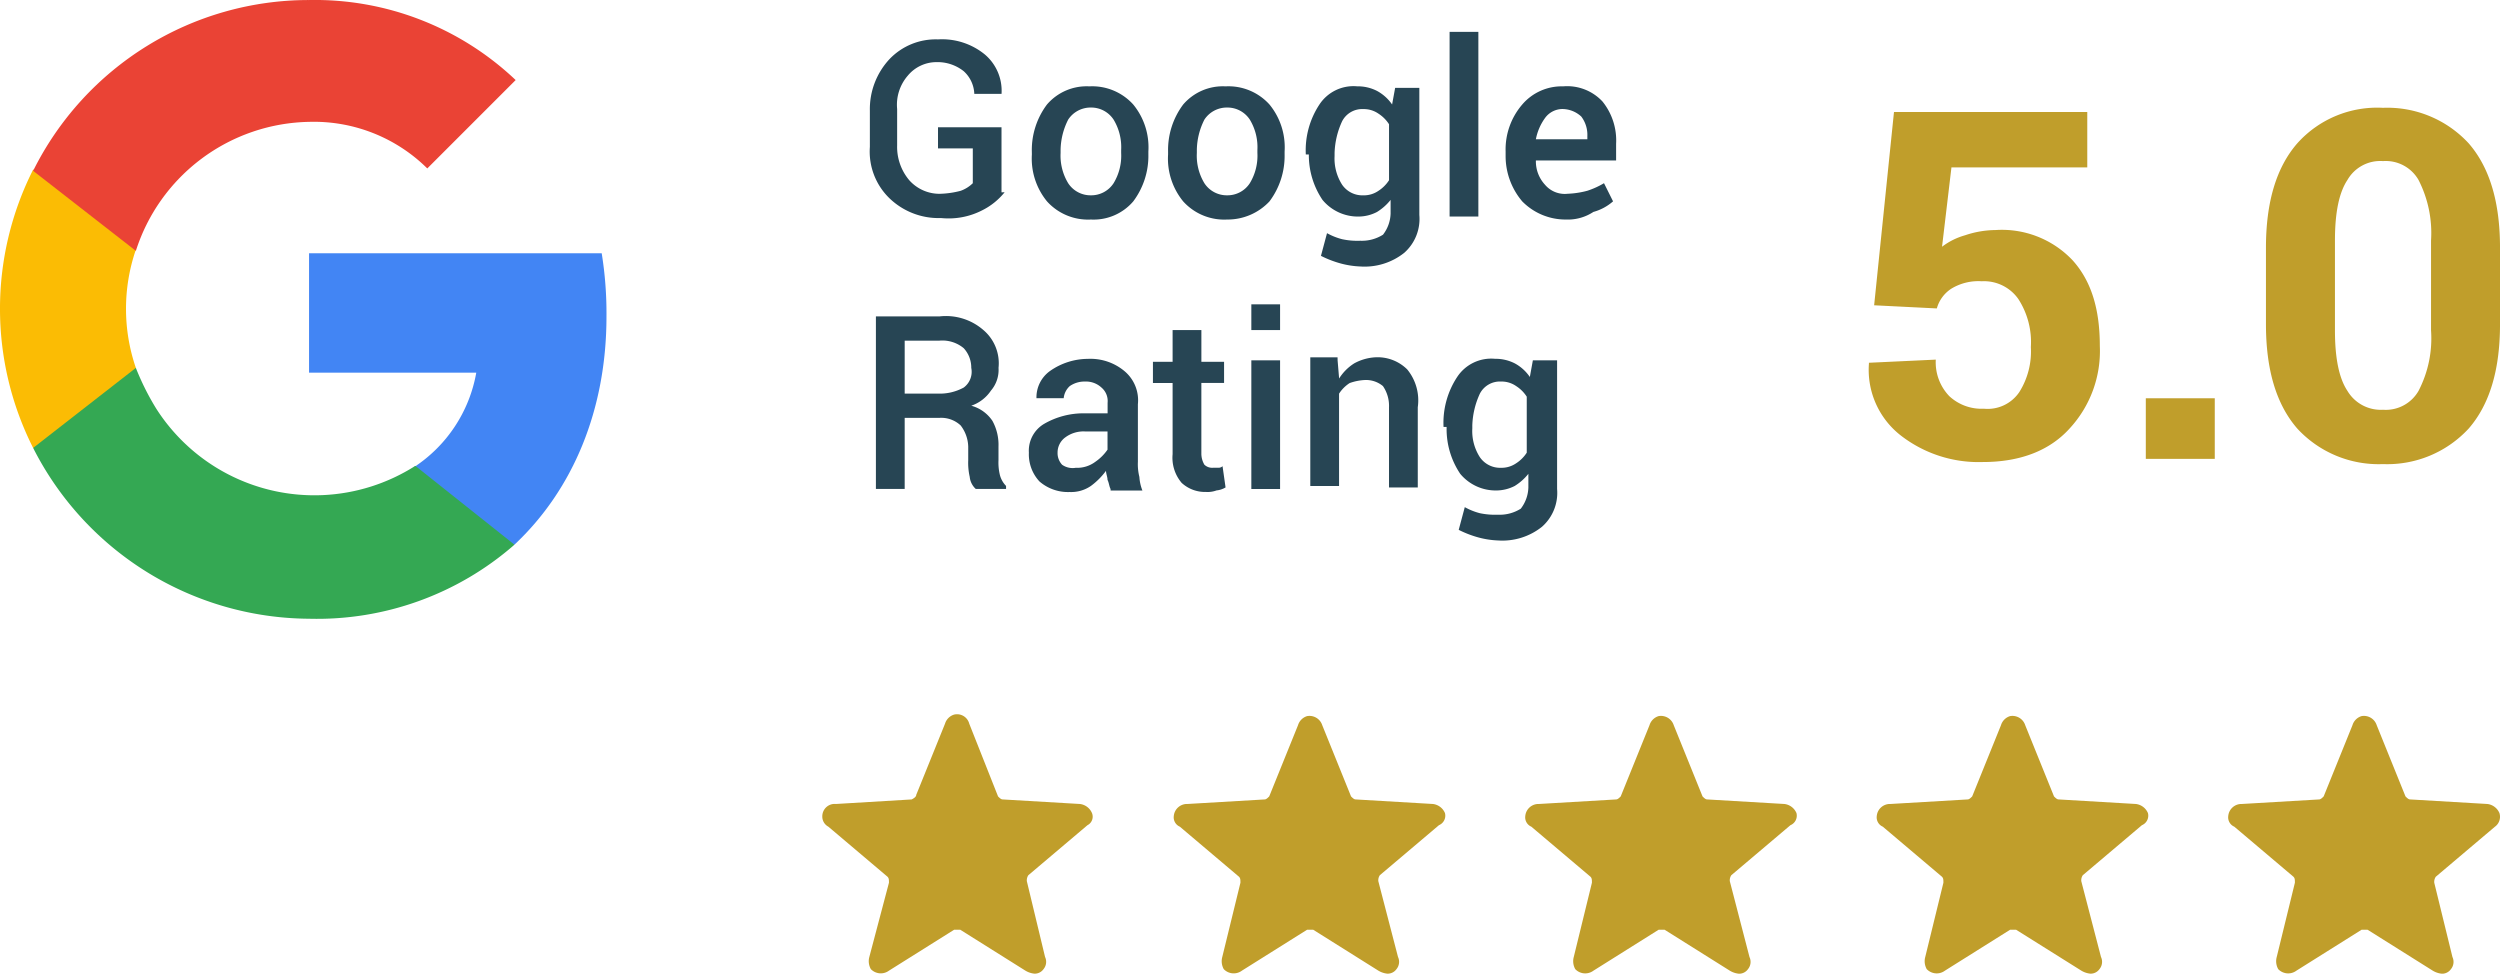
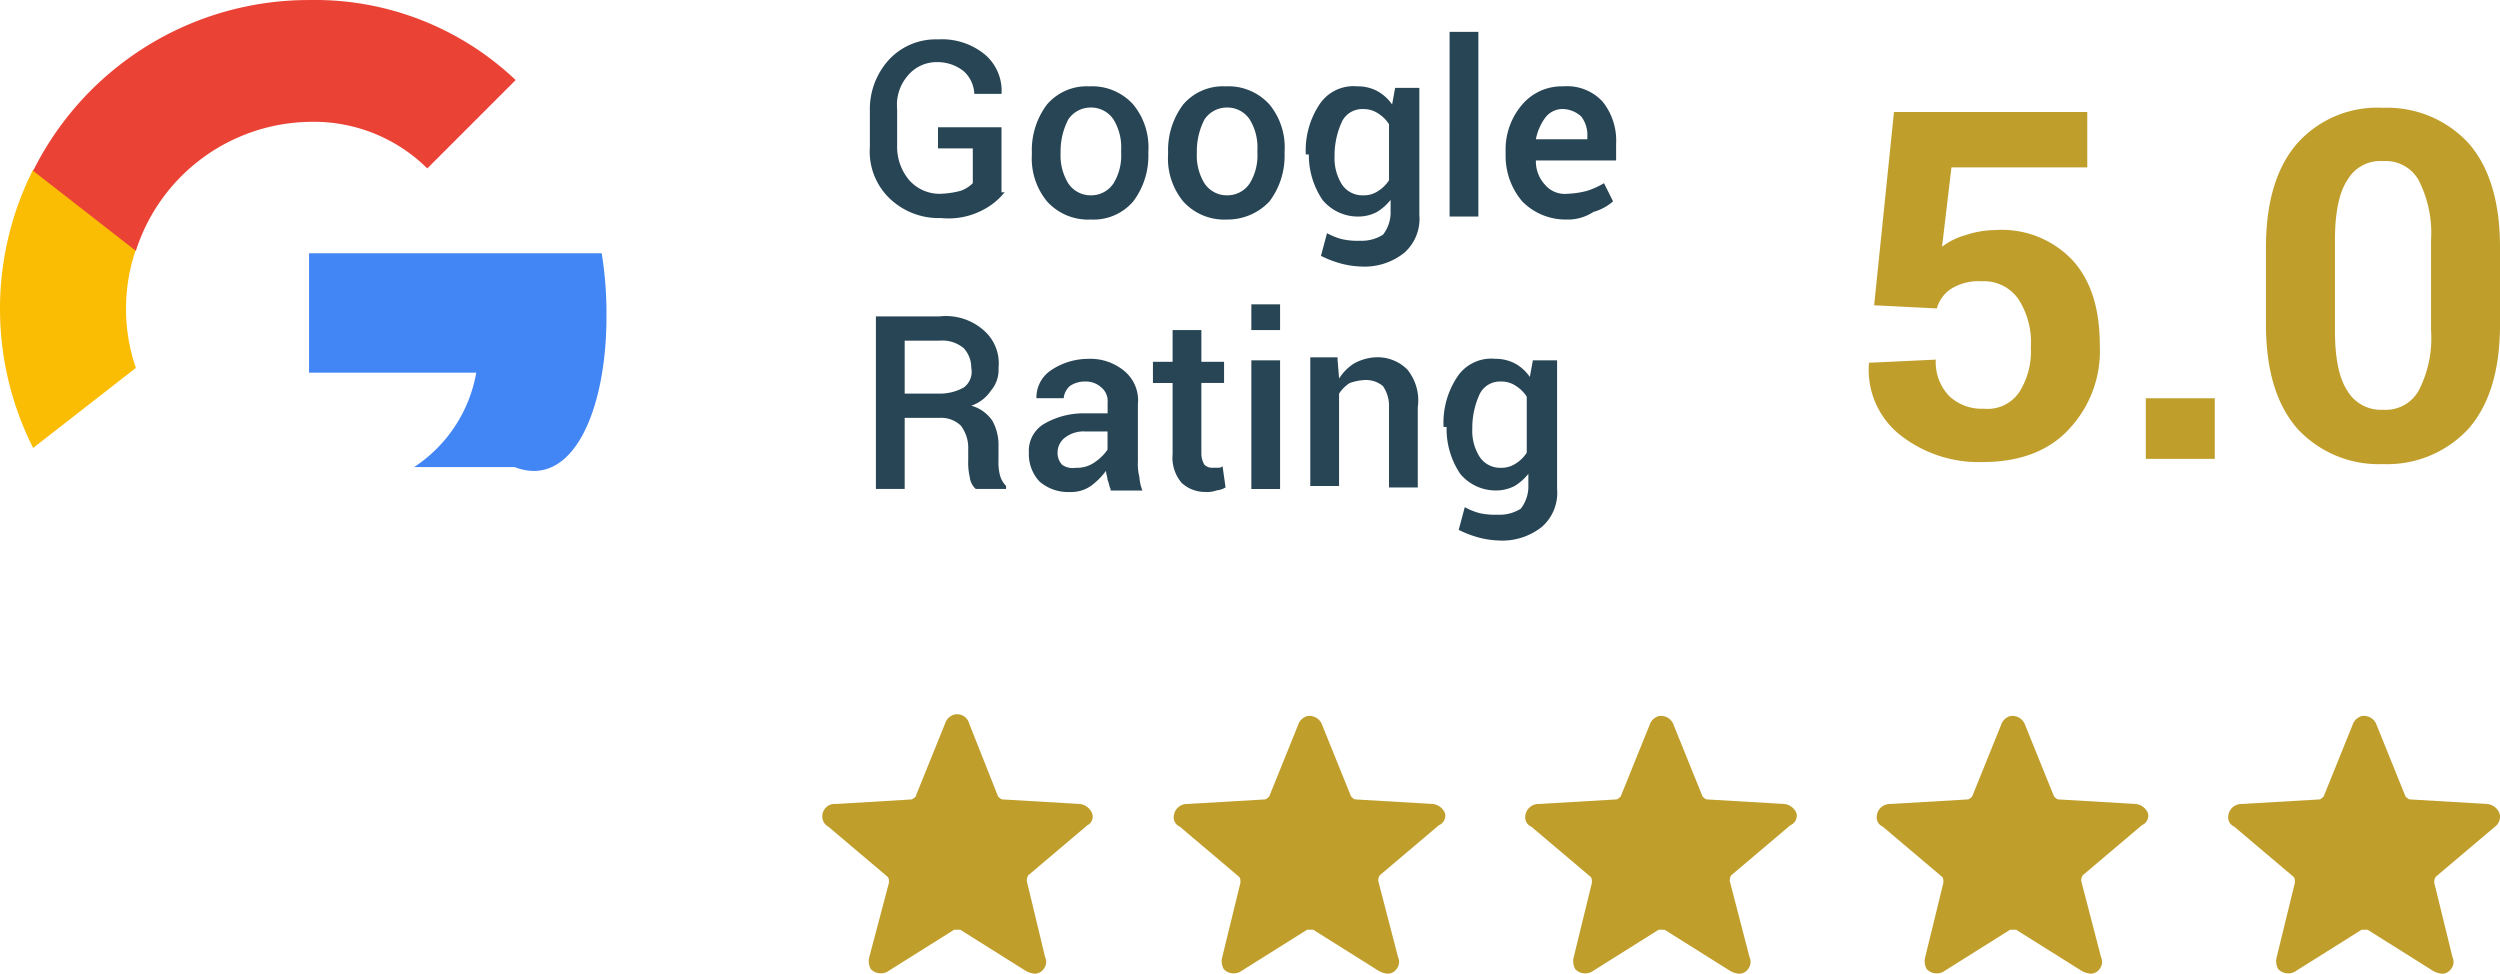
<svg xmlns="http://www.w3.org/2000/svg" width="212.659" height="82.823" viewBox="0 0 212.659 82.823">
  <g id="Gruppe_1539" transform="translate(-8546.975 15264.984)">
    <g id="Gruppe_1535" transform="translate(8546.975 -15264.984)">
      <path id="Pfad_27661" d="M8624.263-15245.352a5.733,5.733,0,0,1-1.932,1.546,6.256,6.256,0,0,1-3.476.645,6.026,6.026,0,0,1-4.379-1.676,5.529,5.529,0,0,1-1.674-4.375v-3.093a6.236,6.236,0,0,1,1.674-4.379,5.434,5.434,0,0,1,4.121-1.674,5.746,5.746,0,0,1,3.99,1.287,4.049,4.049,0,0,1,1.416,3.349h-2.317a2.732,2.732,0,0,0-.9-1.93,3.585,3.585,0,0,0-2.317-.772,3.168,3.168,0,0,0-2.447,1.157,3.777,3.777,0,0,0-.9,2.833v3.093a4.395,4.395,0,0,0,1.029,2.96,3.44,3.44,0,0,0,2.577,1.158,7.652,7.652,0,0,0,1.8-.256,2.853,2.853,0,0,0,1.03-.645v-2.962h-2.96v-1.8H8624v5.535Zm2.316-3.474a6.444,6.444,0,0,1,1.288-3.993,4.445,4.445,0,0,1,3.606-1.544,4.7,4.7,0,0,1,3.733,1.544,5.735,5.735,0,0,1,1.287,3.993v.258a6.439,6.439,0,0,1-1.287,3.99,4.438,4.438,0,0,1-3.6,1.543,4.7,4.7,0,0,1-3.735-1.543,5.745,5.745,0,0,1-1.288-3.99Zm2.447.127a4.525,4.525,0,0,0,.645,2.575,2.27,2.27,0,0,0,1.932,1.029,2.268,2.268,0,0,0,1.931-1.029,4.509,4.509,0,0,0,.644-2.575v-.258a4.517,4.517,0,0,0-.644-2.577,2.276,2.276,0,0,0-1.931-1.027,2.278,2.278,0,0,0-1.932,1.027,5.877,5.877,0,0,0-.645,2.577Zm9.143-.127a6.454,6.454,0,0,1,1.285-3.993,4.444,4.444,0,0,1,3.606-1.544,4.7,4.7,0,0,1,3.735,1.544,5.739,5.739,0,0,1,1.286,3.993v.258a6.438,6.438,0,0,1-1.286,3.99,4.876,4.876,0,0,1-3.605,1.543,4.7,4.7,0,0,1-3.736-1.543,5.743,5.743,0,0,1-1.285-3.99Zm2.447.127a4.515,4.515,0,0,0,.642,2.575,2.272,2.272,0,0,0,1.933,1.029,2.264,2.264,0,0,0,1.931-1.029,4.517,4.517,0,0,0,.645-2.575v-.258a4.526,4.526,0,0,0-.645-2.577,2.271,2.271,0,0,0-1.931-1.027,2.279,2.279,0,0,0-1.933,1.027,5.874,5.874,0,0,0-.642,2.577Zm9.269.127a7.066,7.066,0,0,1,1.159-4.249,3.465,3.465,0,0,1,3.219-1.544,3.554,3.554,0,0,1,1.673.387,3.672,3.672,0,0,1,1.289,1.157l.259-1.413h2.058v10.814a3.846,3.846,0,0,1-1.288,3.22,5.42,5.42,0,0,1-3.732,1.159,7.5,7.5,0,0,1-1.675-.258,9.033,9.033,0,0,1-1.674-.646l.516-1.93a5.372,5.372,0,0,0,1.288.514,6.162,6.162,0,0,0,1.545.131,3.357,3.357,0,0,0,1.93-.516,3.092,3.092,0,0,0,.646-1.8v-1.16a4.475,4.475,0,0,1-1.16,1.029,3.424,3.424,0,0,1-1.545.389,3.911,3.911,0,0,1-3.089-1.418,6.806,6.806,0,0,1-1.161-3.863Zm2.447.129a4.134,4.134,0,0,0,.644,2.45,2.092,2.092,0,0,0,1.8.9,2.177,2.177,0,0,0,1.288-.384,3.029,3.029,0,0,0,.9-.9v-4.765a3.007,3.007,0,0,0-.9-.9,2.179,2.179,0,0,0-1.288-.387,1.915,1.915,0,0,0-1.8,1.031,6.9,6.9,0,0,0-.644,2.7Zm12.231,5.152h-2.447V-15259h2.447Zm7.468.256a5.163,5.163,0,0,1-3.735-1.543,5.955,5.955,0,0,1-1.415-3.865v-.383a5.86,5.86,0,0,1,1.415-3.993,4.412,4.412,0,0,1,3.477-1.544,4.1,4.1,0,0,1,3.348,1.288,5.269,5.269,0,0,1,1.159,3.6v1.416h-6.824a2.931,2.931,0,0,0,.773,2.062,2.2,2.2,0,0,0,1.931.77,7.515,7.515,0,0,0,1.675-.256,6.958,6.958,0,0,0,1.415-.643l.77,1.544a4.213,4.213,0,0,1-1.672.9A3.941,3.941,0,0,1,8672.031-15243.034Zm-.259-9.4a1.838,1.838,0,0,0-1.544.773,4.527,4.527,0,0,0-.773,1.8h4.379v-.258a2.584,2.584,0,0,0-.515-1.673A2.392,2.392,0,0,0,8671.772-15252.434Zm-56.008,26.269v6.05h-2.448v-14.678h5.409a4.848,4.848,0,0,1,3.733,1.159,3.706,3.706,0,0,1,1.289,3.218,2.707,2.707,0,0,1-.645,1.933,3.3,3.3,0,0,1-1.675,1.287,3.147,3.147,0,0,1,1.8,1.288,4.221,4.221,0,0,1,.516,2.189v1.159a4.443,4.443,0,0,0,.127,1.287,2.089,2.089,0,0,0,.517.9v.258h-2.575a1.594,1.594,0,0,1-.516-1.03,5.352,5.352,0,0,1-.127-1.414v-1.16a3.086,3.086,0,0,0-.645-1.8,2.421,2.421,0,0,0-1.8-.644Zm0-2.062h2.833a4.231,4.231,0,0,0,2.189-.515,1.668,1.668,0,0,0,.642-1.674,2.449,2.449,0,0,0-.642-1.673,2.836,2.836,0,0,0-2.062-.643h-2.96Zm17.511,8.112c-.128-.257-.128-.517-.257-.77,0-.259-.129-.517-.129-.774a6.007,6.007,0,0,1-1.287,1.288,2.956,2.956,0,0,1-1.8.516,3.7,3.7,0,0,1-2.574-.9,3.388,3.388,0,0,1-.9-2.447,2.652,2.652,0,0,1,1.288-2.446,6.681,6.681,0,0,1,3.477-.9h1.932v-.9a1.5,1.5,0,0,0-.516-1.288,1.942,1.942,0,0,0-1.416-.516,2.183,2.183,0,0,0-1.287.387,1.591,1.591,0,0,0-.516,1.028h-2.317a2.758,2.758,0,0,1,1.158-2.317,5.643,5.643,0,0,1,3.219-1.028,4.511,4.511,0,0,1,3.092,1.028,3.234,3.234,0,0,1,1.159,2.833v4.895a4.43,4.43,0,0,0,.127,1.287,3.754,3.754,0,0,0,.259,1.159h-2.705Zm-2.961-1.8a2.585,2.585,0,0,0,1.674-.516,4.013,4.013,0,0,0,1.03-1.028v-1.549h-1.932a2.6,2.6,0,0,0-1.675.516,1.59,1.59,0,0,0-.642,1.289,1.446,1.446,0,0,0,.386,1.028A1.551,1.551,0,0,0,8630.314-15221.917Zm10.688-11.717v2.7h1.93v1.8H8641v6.051a1.873,1.873,0,0,0,.256.9.948.948,0,0,0,.772.258h.386a.476.476,0,0,0,.388-.129l.257,1.806a1.852,1.852,0,0,1-.772.256,2.185,2.185,0,0,1-.9.129,2.932,2.932,0,0,1-2.062-.771,3.3,3.3,0,0,1-.771-2.446v-6.053h-1.673v-1.8h1.673v-2.7Zm6.694,13.519h-2.445v-10.943h2.445Zm0-13.519h-2.445v-2.188h2.445Zm4.893,2.575.129,1.547a4.1,4.1,0,0,1,1.285-1.289,4.212,4.212,0,0,1,1.806-.516,3.584,3.584,0,0,1,2.7,1.029,4.15,4.15,0,0,1,.9,3.22v6.822h-2.447v-6.822a2.963,2.963,0,0,0-.516-1.8,2.246,2.246,0,0,0-1.545-.516,4.451,4.451,0,0,0-1.288.26,3.007,3.007,0,0,0-.9.9v7.855h-2.447v-10.944h2.319Zm9.012,5.664a7.083,7.083,0,0,1,1.16-4.248,3.463,3.463,0,0,1,3.221-1.546,3.582,3.582,0,0,1,1.673.386,3.643,3.643,0,0,1,1.287,1.16l.257-1.416h2.061v10.943a3.839,3.839,0,0,1-1.289,3.218,5.4,5.4,0,0,1-3.732,1.162,7.519,7.519,0,0,1-1.674-.258,8.908,8.908,0,0,1-1.674-.645l.517-1.931a5.44,5.44,0,0,0,1.287.516,6.346,6.346,0,0,0,1.544.127,3.354,3.354,0,0,0,1.933-.514,3.092,3.092,0,0,0,.645-1.806v-1.158a4.519,4.519,0,0,1-1.16,1.031,3.438,3.438,0,0,1-1.546.385,3.922,3.922,0,0,1-3.091-1.416,6.819,6.819,0,0,1-1.159-3.862v-.129Zm2.447.129a4.114,4.114,0,0,0,.644,2.448,2.092,2.092,0,0,0,1.8.9,2.184,2.184,0,0,0,1.287-.385,3.009,3.009,0,0,0,.9-.9v-4.764a2.969,2.969,0,0,0-.9-.9,2.166,2.166,0,0,0-1.287-.388,1.92,1.92,0,0,0-1.8,1.028,6.932,6.932,0,0,0-.644,2.7Z" transform="translate(-8538.808 15261.709)" fill="#274554" />
      <path id="Pfad_27662" d="M8684.541-15242.2l1.688-16.443h16.442v4.711h-11.554l-.8,6.753a5.788,5.788,0,0,1,1.957-.976,8.248,8.248,0,0,1,2.578-.445,8.275,8.275,0,0,1,6.577,2.579c1.6,1.777,2.31,4.176,2.31,7.288a9.715,9.715,0,0,1-2.578,7.021c-1.689,1.865-4.177,2.845-7.376,2.845a10.8,10.8,0,0,1-6.933-2.224,7.072,7.072,0,0,1-2.755-6.132v-.088l5.688-.267a4.148,4.148,0,0,0,1.154,3.111,4.022,4.022,0,0,0,2.934,1.064,3.251,3.251,0,0,0,3.023-1.423,6.484,6.484,0,0,0,.976-3.819,6.742,6.742,0,0,0-1.066-4.09,3.567,3.567,0,0,0-3.11-1.509,4.439,4.439,0,0,0-2.577.623,2.935,2.935,0,0,0-1.245,1.688Zm28.975,13.065h-5.866v-5.156h5.866Zm24.264-11.465c0,3.91-.89,6.842-2.666,8.886a9.422,9.422,0,0,1-7.289,3.023,9.415,9.415,0,0,1-7.289-3.023c-1.776-2.044-2.666-4.976-2.666-8.886v-6.488c0-3.911.89-6.845,2.666-8.889a9.118,9.118,0,0,1,7.289-3.021,9.417,9.417,0,0,1,7.289,3.021c1.776,2.044,2.666,4.978,2.666,8.889Zm-5.867-7.111a9.9,9.9,0,0,0-1.066-5.154,3.215,3.215,0,0,0-3.021-1.6,3.217,3.217,0,0,0-3.022,1.6c-.71,1.066-1.065,2.754-1.065,5.154v7.643c0,2.4.355,4.088,1.065,5.154a3.3,3.3,0,0,0,3.022,1.6,3.212,3.212,0,0,0,3.021-1.6,9.687,9.687,0,0,0,1.066-5.154Z" transform="translate(-8525.12 15268.169)" fill="#c09e2b" />
      <g id="Google__G__Logo" transform="translate(0)">
-         <path id="Pfad_27652" d="M51.1,26.585a32.038,32.038,0,0,0-.406-5.385H25.8V31.36H40.024a12.115,12.115,0,0,1-5.283,8.026v6.6h8.534C48.253,41.317,51.1,34.51,51.1,26.585Z" transform="translate(0.489 0.342)" fill="#4285f4" />
-         <path id="Pfad_27653" d="M26.169,52.136a25.51,25.51,0,0,0,17.475-6.3l-8.433-6.706a15.963,15.963,0,0,1-22.047-4.877A21.928,21.928,0,0,1,11.438,30.8H2.7v6.807A26.479,26.479,0,0,0,26.169,52.136Z" transform="translate(0.119 0.496)" fill="#34a853" />
+         <path id="Pfad_27652" d="M51.1,26.585a32.038,32.038,0,0,0-.406-5.385H25.8V31.36H40.024a12.115,12.115,0,0,1-5.283,8.026h8.534C48.253,41.317,51.1,34.51,51.1,26.585Z" transform="translate(0.489 0.342)" fill="#4285f4" />
        <path id="Pfad_27654" d="M11.482,31.065a15.507,15.507,0,0,1,0-10.058V14.2H2.744a26.255,26.255,0,0,0,0,23.673Z" transform="translate(0.075 0.23)" fill="#fbbc04" />
        <path id="Pfad_27655" d="M26.169,10.363a13.708,13.708,0,0,1,10.058,3.962l7.518-7.518A24.8,24.8,0,0,0,26.169,0,26.178,26.178,0,0,0,2.7,14.529l8.738,6.807A15.776,15.776,0,0,1,26.169,10.363Z" transform="translate(0.119 0.003)" fill="#ea4335" />
      </g>
      <g id="Gruppe_1533" transform="translate(69.948 60.761)">
        <g id="Gruppe_1532" transform="translate(0 0)">
          <path id="Pfad_27656" d="M22.939,8.382a1.28,1.28,0,0,0-1.031-.773l-6.572-.387c-.129,0-.258-.129-.387-.258L12.5.779A1.072,1.072,0,0,0,11.212.006a1.162,1.162,0,0,0-.773.773L7.99,6.836q0,.193-.387.387L1.16,7.609A1.053,1.053,0,0,0,0,8.64a.973.973,0,0,0,.515.9l5.026,4.253c.129.129.129.258.129.515L4,20.625a1.369,1.369,0,0,0,.129,1.031,1.173,1.173,0,0,0,1.546.129l5.542-3.48h.515l5.542,3.48a1.832,1.832,0,0,0,.773.258.919.919,0,0,0,.773-.387.973.973,0,0,0,.129-1.031L17.4,14.182a.775.775,0,0,1,.129-.515l5.026-4.253A.812.812,0,0,0,22.939,8.382Z" transform="translate(0 0.019)" fill="#c09e2b" />
          <path id="Pfad_27657" d="M46.268,8.353a1.28,1.28,0,0,0-1.031-.773l-6.572-.387c-.129,0-.258-.129-.387-.258L35.829.879A1.143,1.143,0,0,0,34.541.106a1.162,1.162,0,0,0-.773.773L31.319,6.936c-.129.129-.258.258-.387.258L24.36,7.58A1.128,1.128,0,0,0,23.2,8.611a.863.863,0,0,0,.515.9l5.026,4.253c.129.129.129.258.129.515L27.324,20.6a1.369,1.369,0,0,0,.129,1.031A1.173,1.173,0,0,0,29,21.756l5.542-3.48h.515l5.542,3.48a1.832,1.832,0,0,0,.773.258.919.919,0,0,0,.773-.387.973.973,0,0,0,.129-1.031L40.6,14.153a.775.775,0,0,1,.129-.515l5.026-4.253A.877.877,0,0,0,46.268,8.353Z" transform="translate(6.698 0.048)" fill="#c09e2b" />
          <path id="Pfad_27658" d="M69.468,8.353a1.28,1.28,0,0,0-1.031-.773l-6.572-.387c-.129,0-.258-.129-.387-.258L59.029.879A1.143,1.143,0,0,0,57.741.106a1.162,1.162,0,0,0-.773.773L54.519,6.936c-.129.129-.258.258-.387.258L47.56,7.58A1.128,1.128,0,0,0,46.4,8.611a.863.863,0,0,0,.515.9l5.026,4.253c.129.129.129.258.129.515L50.524,20.6a1.369,1.369,0,0,0,.129,1.031,1.173,1.173,0,0,0,1.546.129l5.542-3.48h.515l5.542,3.48a1.832,1.832,0,0,0,.773.258.919.919,0,0,0,.773-.387.973.973,0,0,0,.129-1.031L63.8,14.153a.775.775,0,0,1,.129-.515l5.026-4.253A.877.877,0,0,0,69.468,8.353Z" transform="translate(13.397 0.048)" fill="#c09e2b" />
          <path id="Pfad_27659" d="M92.668,8.353a1.28,1.28,0,0,0-1.031-.773l-6.572-.387c-.129,0-.258-.129-.387-.258L82.229.879A1.143,1.143,0,0,0,80.941.106a1.162,1.162,0,0,0-.773.773L77.719,6.936c-.129.129-.258.258-.387.258L70.76,7.58A1.128,1.128,0,0,0,69.6,8.611a.863.863,0,0,0,.515.9l5.026,4.253c.129.129.129.258.129.515L73.724,20.6a1.369,1.369,0,0,0,.129,1.031,1.173,1.173,0,0,0,1.546.129l5.542-3.48h.515L87,21.756a1.832,1.832,0,0,0,.773.258.919.919,0,0,0,.773-.387.973.973,0,0,0,.129-1.031L87,14.153a.775.775,0,0,1,.129-.515l5.026-4.253A.877.877,0,0,0,92.668,8.353Z" transform="translate(20.095 0.048)" fill="#c09e2b" />
          <path id="Pfad_27660" d="M115.868,8.353a1.28,1.28,0,0,0-1.031-.773l-6.573-.387c-.129,0-.258-.129-.387-.258L105.429.879a1.143,1.143,0,0,0-1.289-.773,1.162,1.162,0,0,0-.773.773l-2.449,6.057c-.129.129-.258.258-.387.258L93.96,7.58A1.128,1.128,0,0,0,92.8,8.611a.863.863,0,0,0,.515.9l5.026,4.253c.129.129.129.258.129.515L96.924,20.6a1.369,1.369,0,0,0,.129,1.031,1.173,1.173,0,0,0,1.546.129l5.541-3.48h.516l5.541,3.48a1.832,1.832,0,0,0,.773.258.919.919,0,0,0,.773-.387.973.973,0,0,0,.129-1.031l-1.546-6.315a.775.775,0,0,1,.129-.515l5.026-4.253A1.039,1.039,0,0,0,115.868,8.353Z" transform="translate(26.794 0.048)" fill="#c09e2b" />
        </g>
      </g>
    </g>
  </g>
</svg>